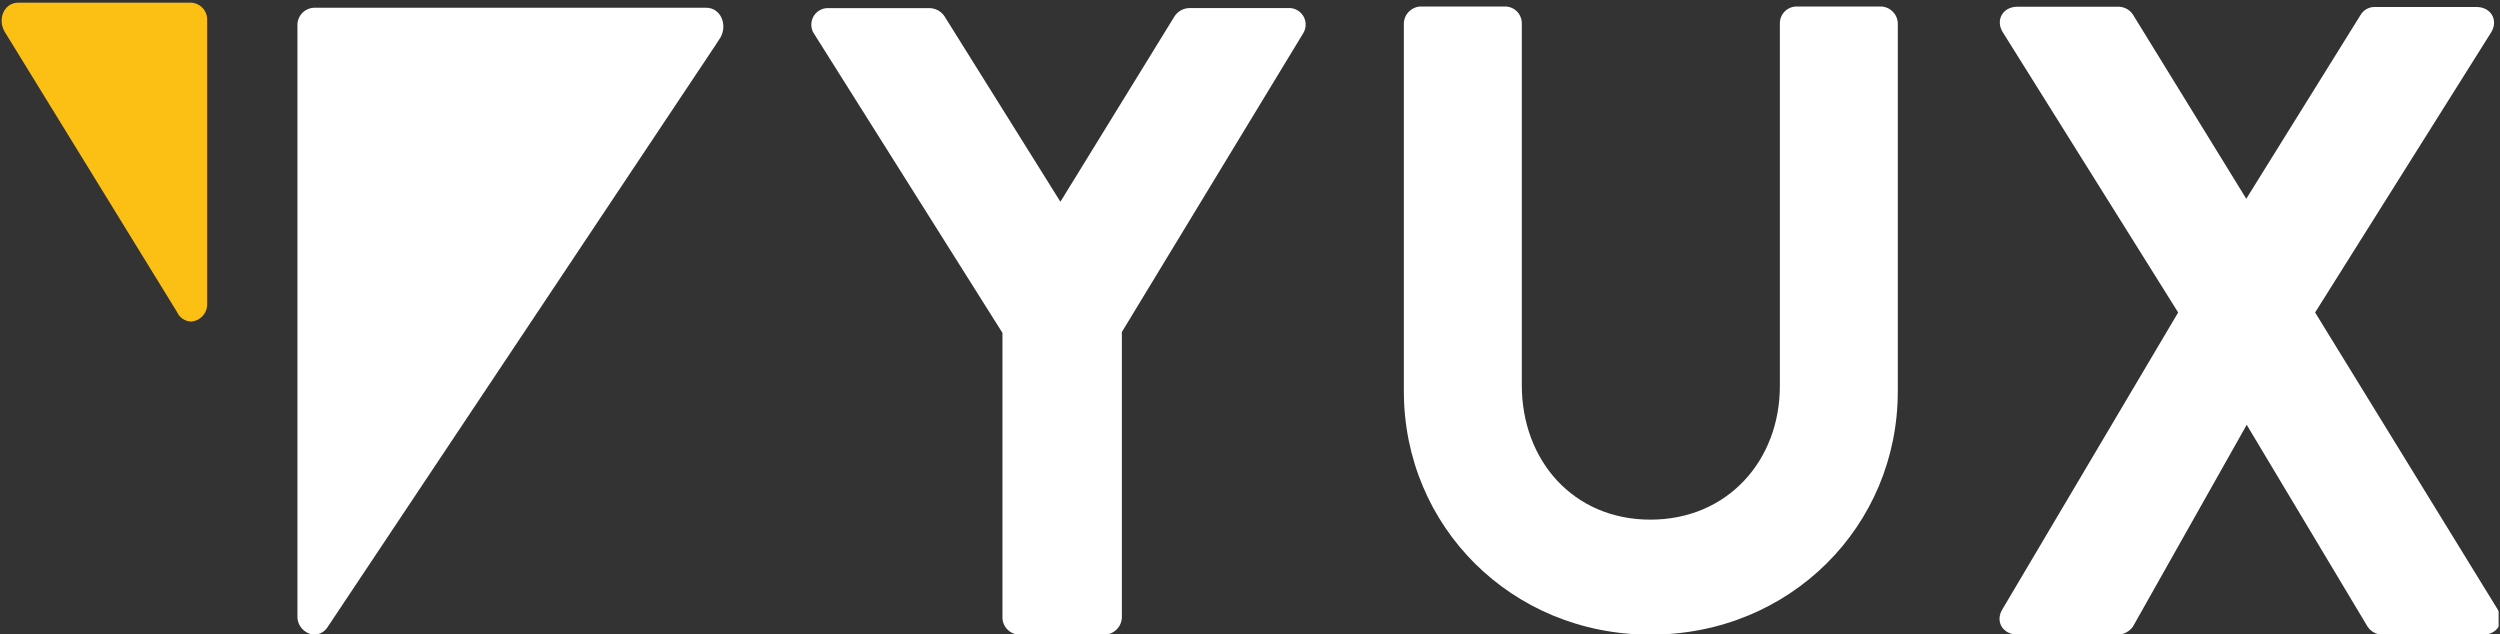
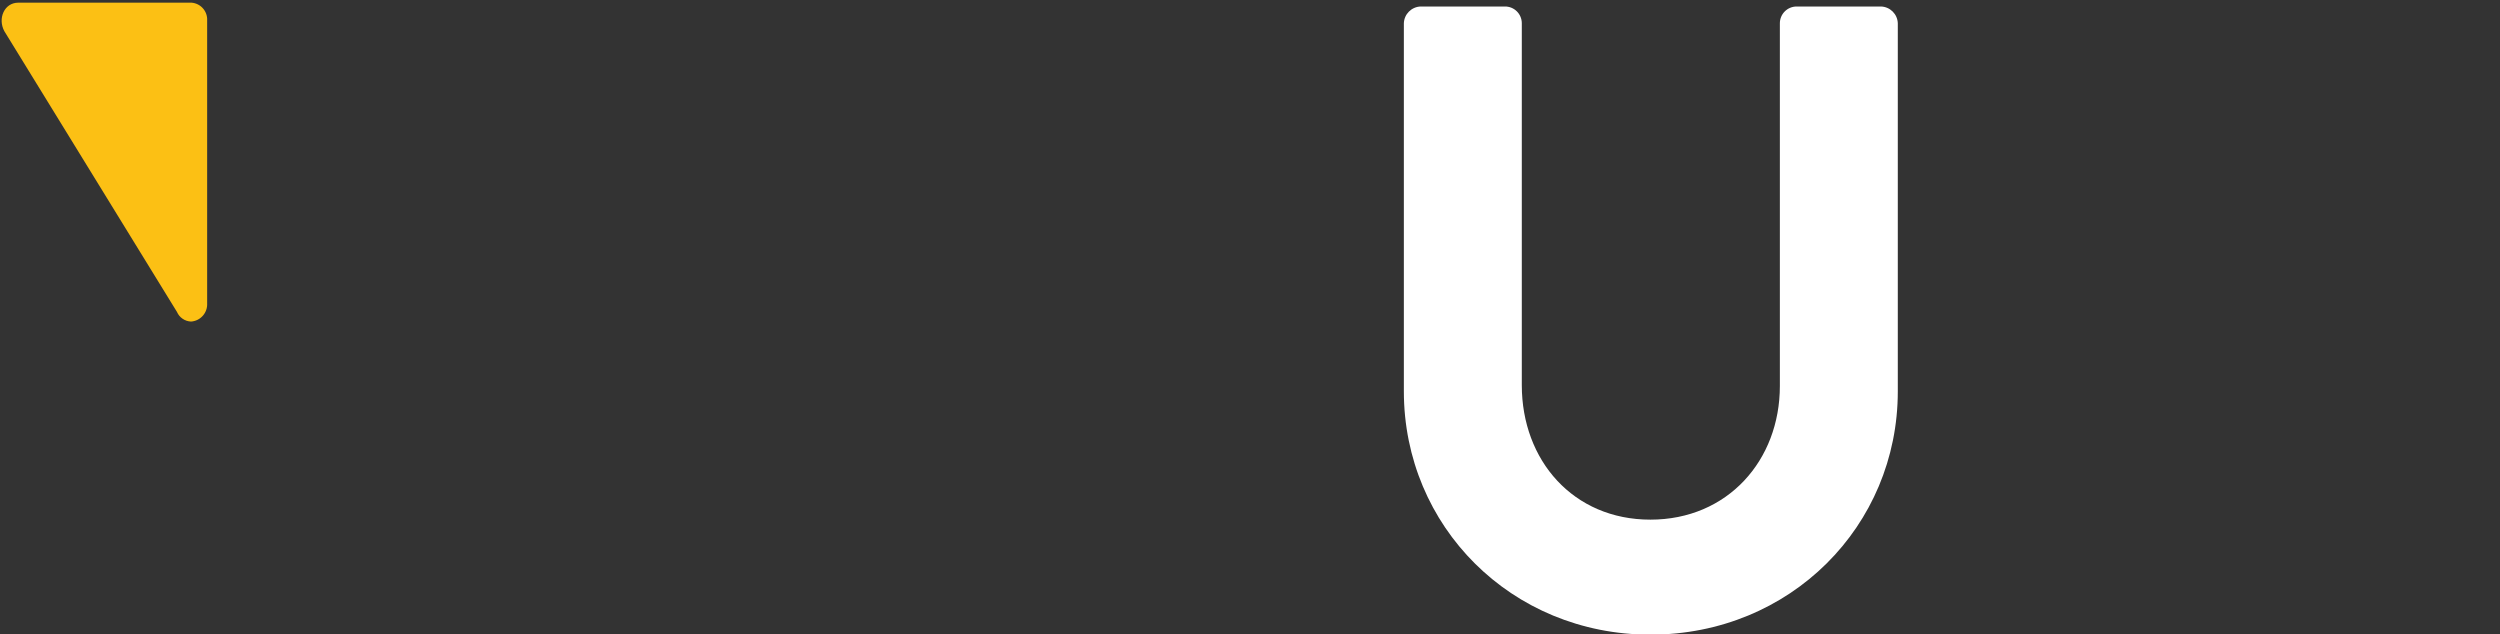
<svg xmlns="http://www.w3.org/2000/svg" xmlns:ns1="http://www.serif.com/" width="100%" height="100%" viewBox="0 0 1447 367" version="1.1" xml:space="preserve" style="fill-rule:evenodd;clip-rule:evenodd;stroke-linejoin:round;stroke-miterlimit:2;">
  <rect x="0" y="0" width="1447" height="367" fill="#333333" stroke="none" />
  <g transform="matrix(1,0,0,1,-443,-538)">
    <g id="YUX-LOGO-WHITE" ns1:id="YUX LOGO WHITE" transform="matrix(1,0,0,0.948,-0.951,4635.65)">
      <rect x="443.951" y="-4321" width="1446.2" height="386.112" style="fill:none;" />
      <clipPath id="_clip1">
        <rect x="443.951" y="-4321" width="1446.2" height="386.112" />
      </clipPath>
      <g clip-path="url(#_clip1)">
        <g id="Calque-1" ns1:id="Calque 1" transform="matrix(4.167,0,0,4.394,383.26,-4509.78)">
          <g transform="matrix(1,0,0,1,153.807,85.615)">
-             <path d="M0,3.282L-26.142,-38.242C-26.863,-39.29 -26.598,-40.725 -25.549,-41.447C-25.118,-41.743 -24.599,-41.884 -24.078,-41.847L-10.126,-41.847C-9.299,-41.831 -8.53,-41.416 -8.063,-40.732L8.049,-14.941L23.92,-40.739C24.384,-41.425 25.155,-41.841 25.983,-41.853L39.646,-41.853C40.915,-41.945 42.018,-40.989 42.109,-39.72C42.147,-39.198 42.006,-38.68 41.71,-38.249L16.586,3.158L16.586,42.845C16.528,44.149 15.469,45.184 14.165,45.212L2.428,45.212C1.105,45.227 0.019,44.169 0,42.845L0,3.282Z" style="fill:white;fill-rule:nonzero;" />
-           </g>
+             </g>
          <g transform="matrix(1,0,0,1,209.562,128.485)">
            <path d="M0,-82.608C0.042,-83.881 1.067,-84.903 2.34,-84.941L14.041,-84.941C15.326,-84.949 16.374,-83.913 16.382,-82.628L16.382,-32.327C16.382,-21.871 23.525,-13.639 34.246,-13.639C44.968,-13.639 52.227,-21.871 52.227,-32.204L52.227,-82.608C52.227,-83.897 53.272,-84.941 54.56,-84.941L66.268,-84.941C67.542,-84.903 68.566,-83.881 68.609,-82.608L68.609,-31.463C68.609,-12.775 53.703,2.341 34.246,2.341C14.899,2.341 0,-12.755 0,-31.463L0,-82.608Z" style="fill:white;fill-rule:nonzero;" />
          </g>
          <g transform="matrix(1,0,0,1,317.113,88.344)">
-             <path d="M0,-2.284L-24.391,-41.275C-25.371,-42.897 -24.391,-44.767 -22.321,-44.767L-8.225,-44.767C-7.427,-44.74 -6.694,-44.322 -6.265,-43.649L9.46,-18.085L25.33,-43.614C25.732,-44.311 26.478,-44.738 27.282,-44.732L41.427,-44.732C43.497,-44.732 44.477,-42.862 43.497,-41.241L19.023,-2.284L44.387,38.991C45.367,40.737 44.387,42.483 42.317,42.483L28.372,42.483C27.537,42.48 26.759,42.057 26.302,41.358L9.522,13.324L-6.279,41.358C-6.757,42.034 -7.522,42.45 -8.349,42.483L-22.245,42.483C-24.433,42.483 -25.412,40.613 -24.433,38.991L0,-2.284Z" style="fill:white;fill-rule:nonzero;" />
-           </g>
+             </g>
          <g transform="matrix(1,0,0,1,112.668,130.827)">
-             <path d="M0,-87.107L-54.564,-87.107C-55.885,-87.008 -56.879,-85.861 -56.788,-84.539L-56.788,-2.679C-56.875,-1.292 -55.826,-0.096 -54.44,0C-53.73,-0.021 -53.071,-0.376 -52.663,-0.957L-52.539,-1.143C-52.523,-1.172 -52.505,-1.2 -52.484,-1.226L1.315,-81.963L2.004,-83.031C2.961,-84.855 1.956,-87.107 0,-87.107" style="fill:white;fill-rule:nonzero;" />
-           </g>
+             </g>
          <g transform="matrix(1,0,0,1,43.337,45.596)">
            <path d="M0,39.176L0,-0.081C0.085,-1.368 -0.882,-2.484 -2.168,-2.584L-26.238,-2.584C-28.164,-2.584 -29.131,-0.39 -28.164,1.388L-4.194,40.383C-3.853,41.173 -3.087,41.695 -2.228,41.726C-0.912,41.629 0.081,40.492 0,39.176Z" style="fill:rgb(252,192,20);fill-rule:nonzero;" />
          </g>
        </g>
      </g>
    </g>
  </g>
</svg>